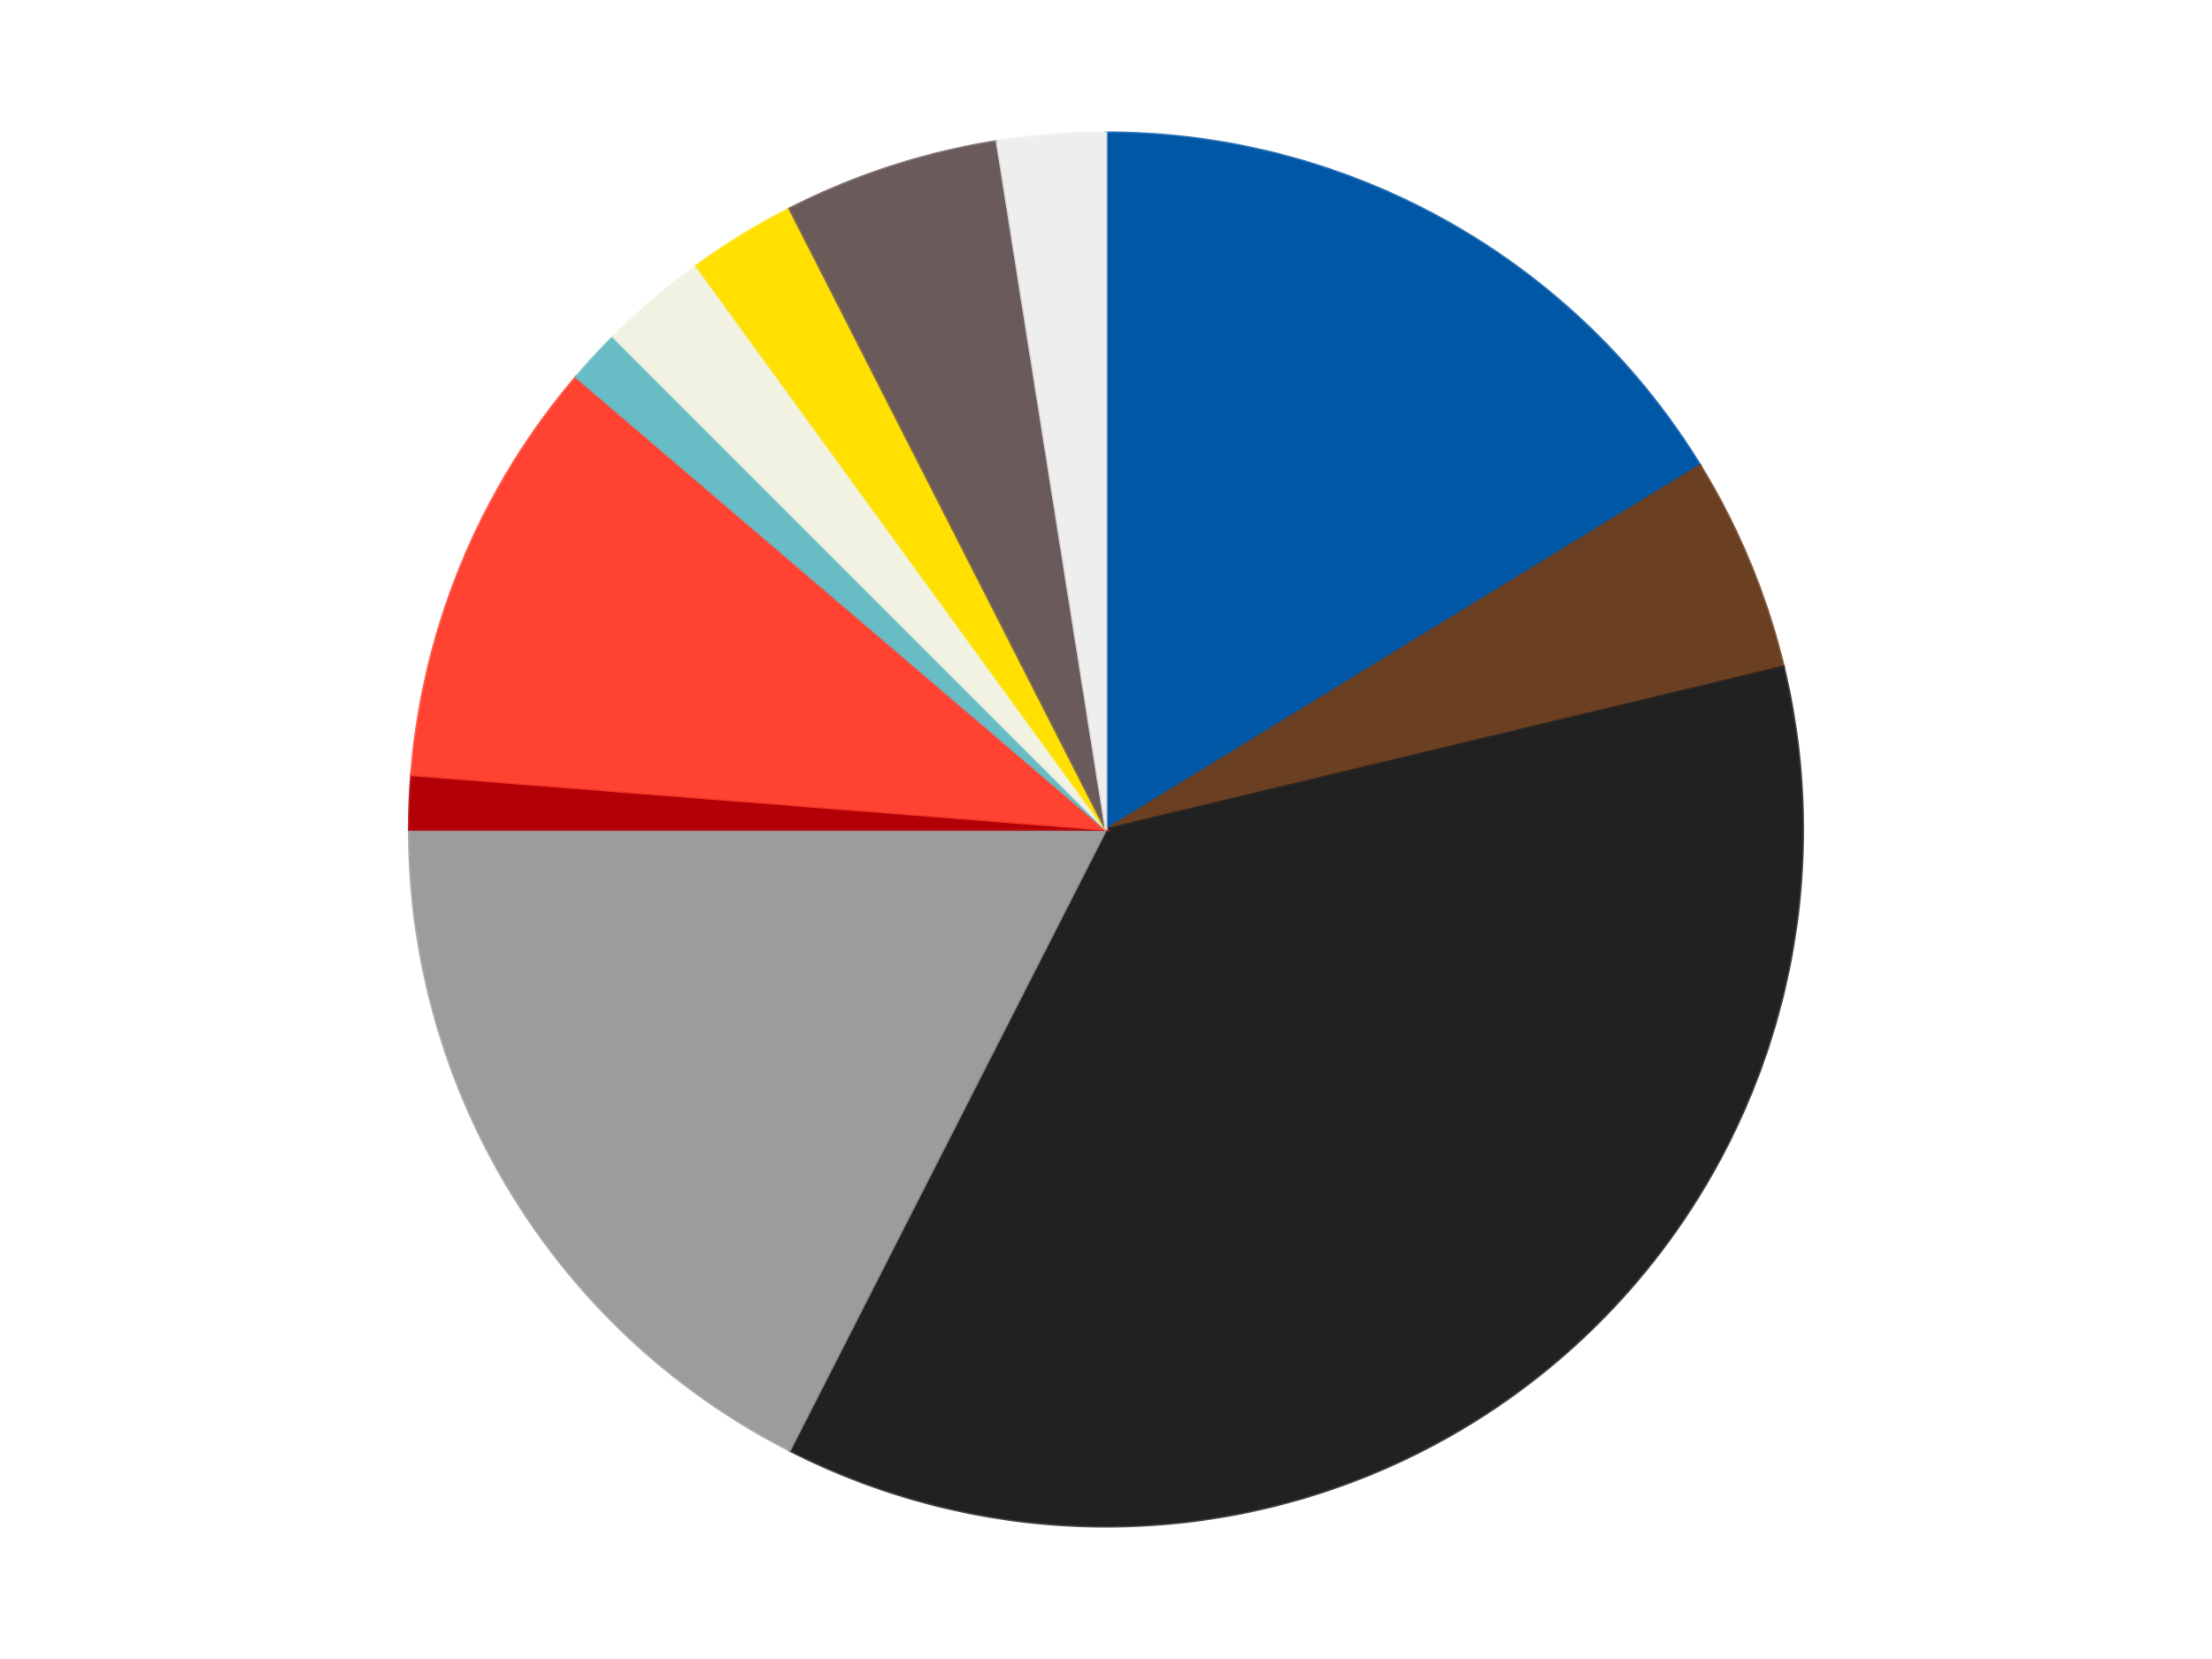
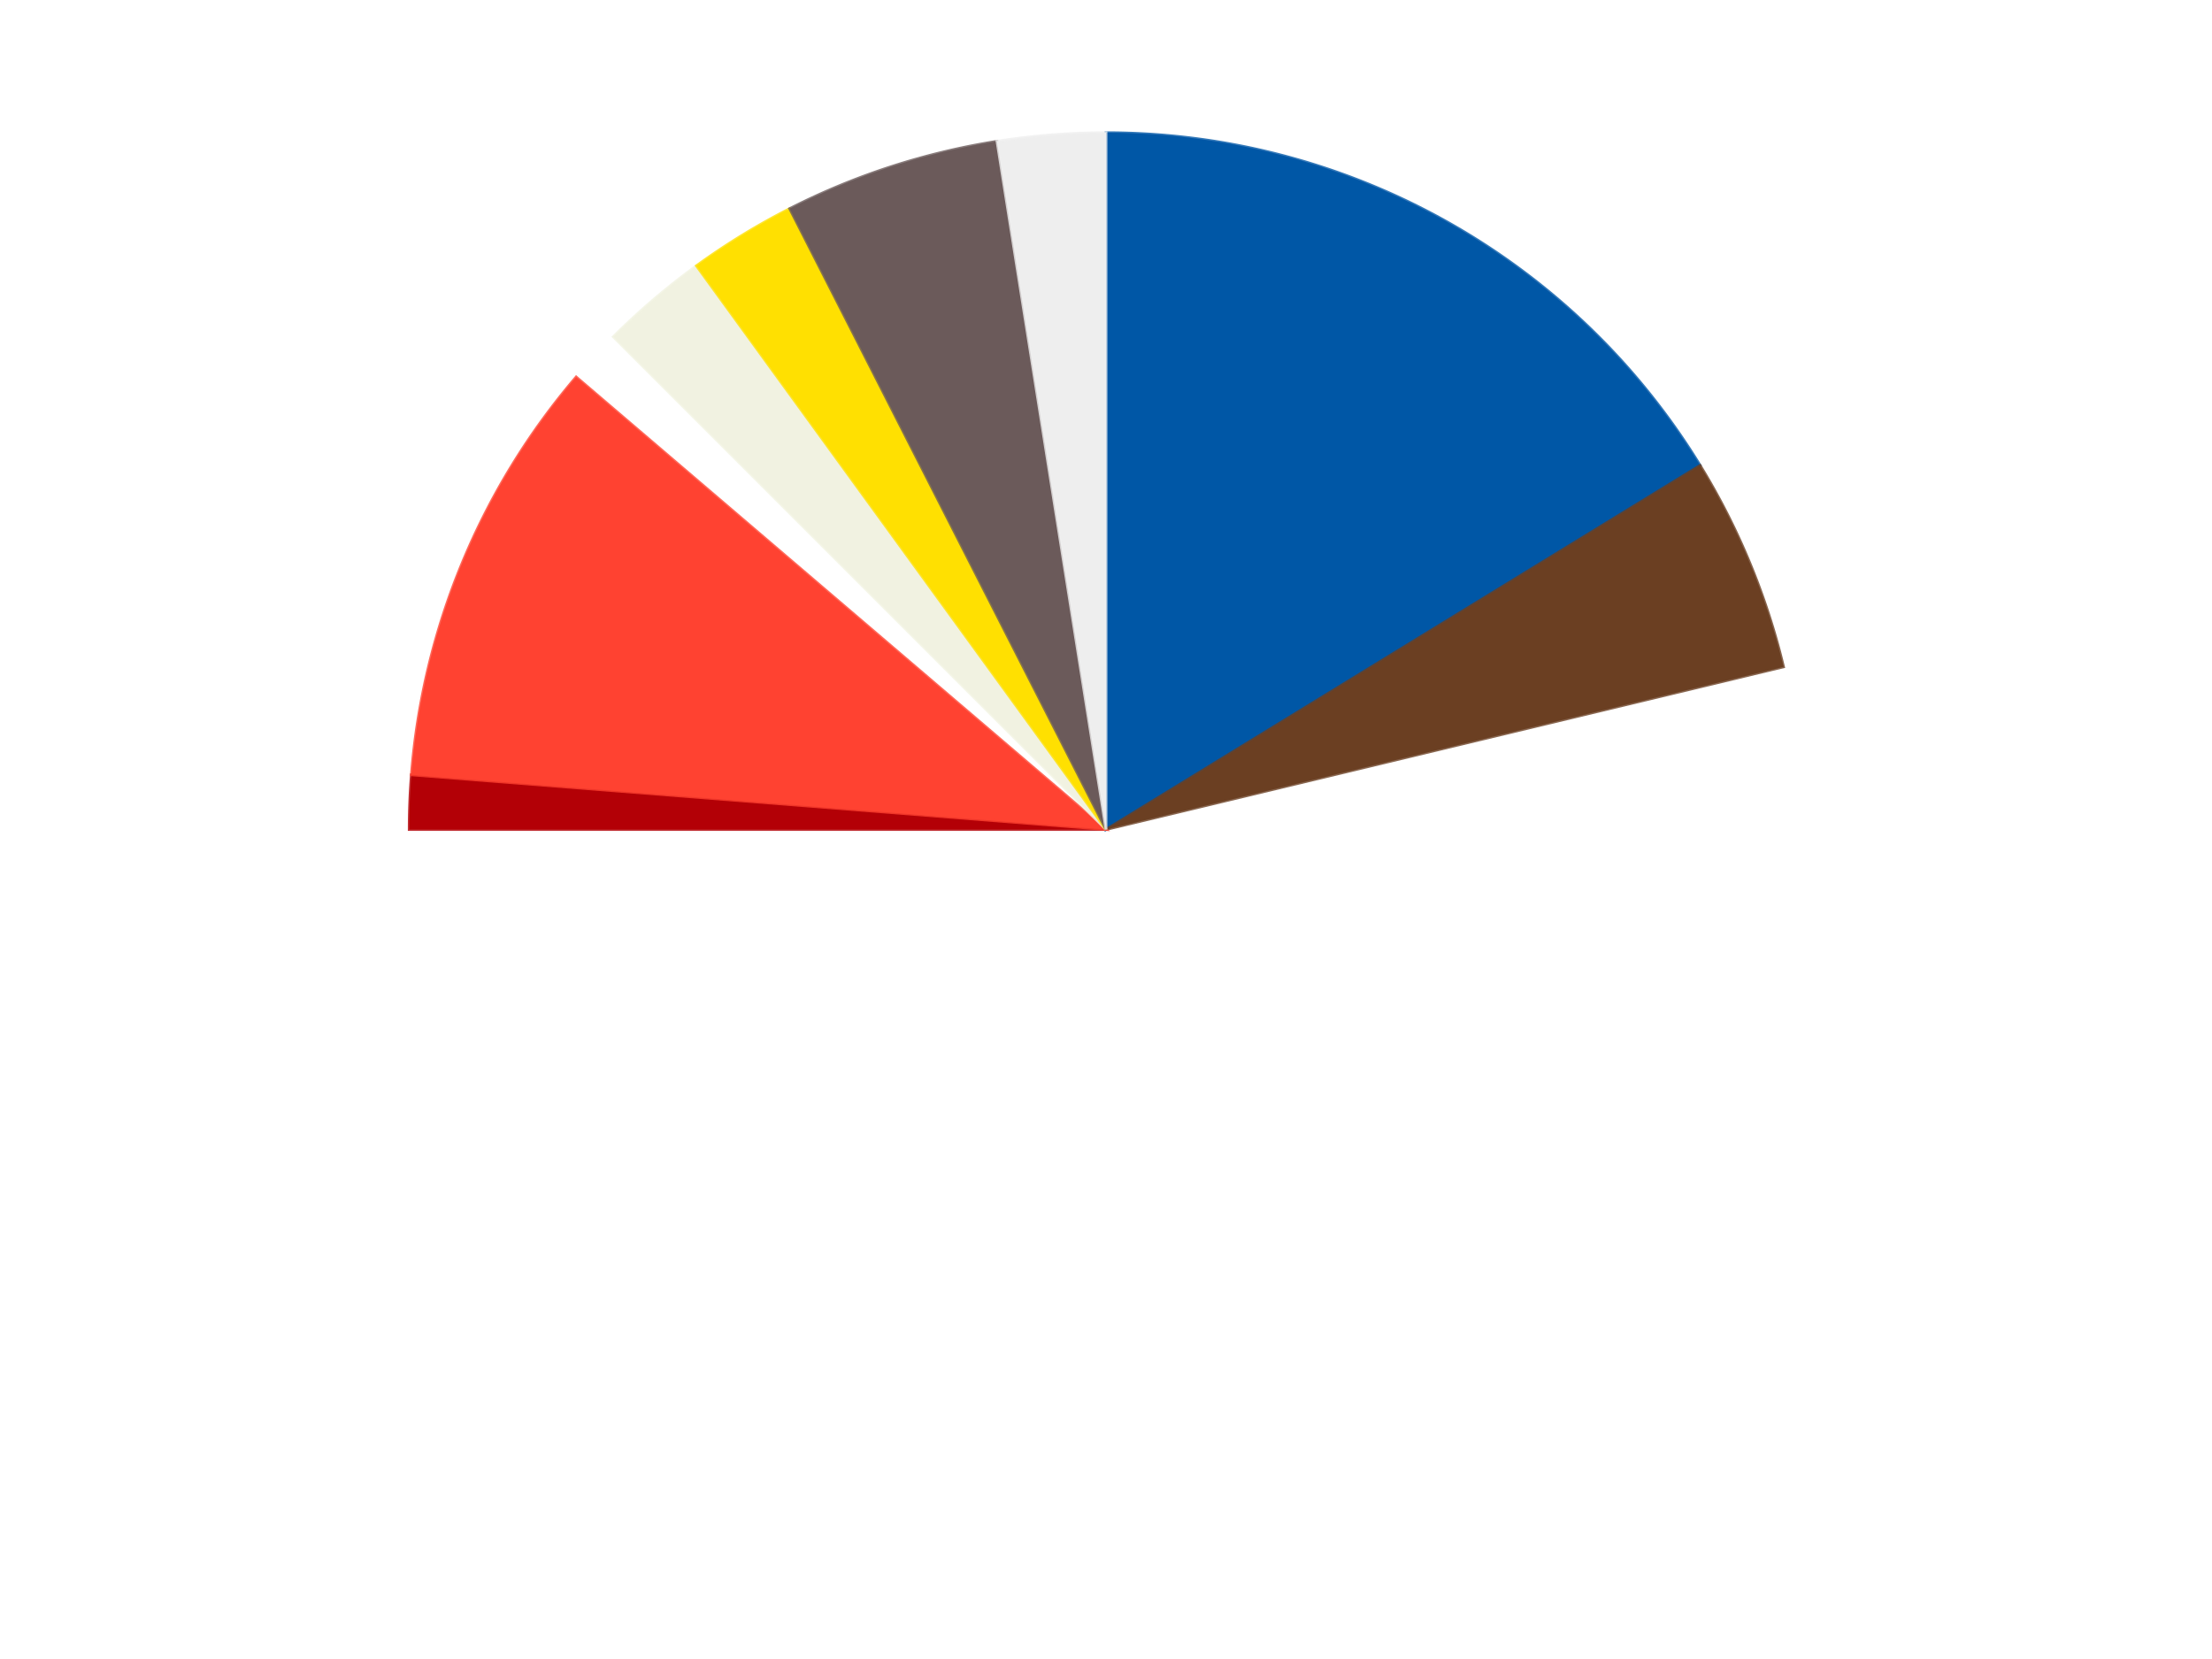
<svg xmlns="http://www.w3.org/2000/svg" xmlns:xlink="http://www.w3.org/1999/xlink" id="chart-61b58684-f54b-42af-8b1b-161bcaf4c828" class="pygal-chart" viewBox="0 0 800 600">
  <defs>
    <style type="text/css">#chart-61b58684-f54b-42af-8b1b-161bcaf4c828{-webkit-user-select:none;-webkit-font-smoothing:antialiased;font-family:Consolas,"Liberation Mono",Menlo,Courier,monospace}#chart-61b58684-f54b-42af-8b1b-161bcaf4c828 .title{font-family:Consolas,"Liberation Mono",Menlo,Courier,monospace;font-size:16px}#chart-61b58684-f54b-42af-8b1b-161bcaf4c828 .legends .legend text{font-family:Consolas,"Liberation Mono",Menlo,Courier,monospace;font-size:14px}#chart-61b58684-f54b-42af-8b1b-161bcaf4c828 .axis text{font-family:Consolas,"Liberation Mono",Menlo,Courier,monospace;font-size:10px}#chart-61b58684-f54b-42af-8b1b-161bcaf4c828 .axis text.major{font-family:Consolas,"Liberation Mono",Menlo,Courier,monospace;font-size:10px}#chart-61b58684-f54b-42af-8b1b-161bcaf4c828 .text-overlay text.value{font-family:Consolas,"Liberation Mono",Menlo,Courier,monospace;font-size:16px}#chart-61b58684-f54b-42af-8b1b-161bcaf4c828 .text-overlay text.label{font-family:Consolas,"Liberation Mono",Menlo,Courier,monospace;font-size:10px}#chart-61b58684-f54b-42af-8b1b-161bcaf4c828 .tooltip{font-family:Consolas,"Liberation Mono",Menlo,Courier,monospace;font-size:14px}#chart-61b58684-f54b-42af-8b1b-161bcaf4c828 text.no_data{font-family:Consolas,"Liberation Mono",Menlo,Courier,monospace;font-size:64px}
#chart-61b58684-f54b-42af-8b1b-161bcaf4c828{background-color:transparent}#chart-61b58684-f54b-42af-8b1b-161bcaf4c828 path,#chart-61b58684-f54b-42af-8b1b-161bcaf4c828 line,#chart-61b58684-f54b-42af-8b1b-161bcaf4c828 rect,#chart-61b58684-f54b-42af-8b1b-161bcaf4c828 circle{-webkit-transition:150ms;-moz-transition:150ms;transition:150ms}#chart-61b58684-f54b-42af-8b1b-161bcaf4c828 .graph &gt; .background{fill:transparent}#chart-61b58684-f54b-42af-8b1b-161bcaf4c828 .plot &gt; .background{fill:transparent}#chart-61b58684-f54b-42af-8b1b-161bcaf4c828 .graph{fill:rgba(0,0,0,.87)}#chart-61b58684-f54b-42af-8b1b-161bcaf4c828 text.no_data{fill:rgba(0,0,0,1)}#chart-61b58684-f54b-42af-8b1b-161bcaf4c828 .title{fill:rgba(0,0,0,1)}#chart-61b58684-f54b-42af-8b1b-161bcaf4c828 .legends .legend text{fill:rgba(0,0,0,.87)}#chart-61b58684-f54b-42af-8b1b-161bcaf4c828 .legends .legend:hover text{fill:rgba(0,0,0,1)}#chart-61b58684-f54b-42af-8b1b-161bcaf4c828 .axis .line{stroke:rgba(0,0,0,1)}#chart-61b58684-f54b-42af-8b1b-161bcaf4c828 .axis .guide.line{stroke:rgba(0,0,0,.54)}#chart-61b58684-f54b-42af-8b1b-161bcaf4c828 .axis .major.line{stroke:rgba(0,0,0,.87)}#chart-61b58684-f54b-42af-8b1b-161bcaf4c828 .axis text.major{fill:rgba(0,0,0,1)}#chart-61b58684-f54b-42af-8b1b-161bcaf4c828 .axis.y .guides:hover .guide.line,#chart-61b58684-f54b-42af-8b1b-161bcaf4c828 .line-graph .axis.x .guides:hover .guide.line,#chart-61b58684-f54b-42af-8b1b-161bcaf4c828 .stackedline-graph .axis.x .guides:hover .guide.line,#chart-61b58684-f54b-42af-8b1b-161bcaf4c828 .xy-graph .axis.x .guides:hover .guide.line{stroke:rgba(0,0,0,1)}#chart-61b58684-f54b-42af-8b1b-161bcaf4c828 .axis .guides:hover text{fill:rgba(0,0,0,1)}#chart-61b58684-f54b-42af-8b1b-161bcaf4c828 .reactive{fill-opacity:1.0;stroke-opacity:.8;stroke-width:1}#chart-61b58684-f54b-42af-8b1b-161bcaf4c828 .ci{stroke:rgba(0,0,0,.87)}#chart-61b58684-f54b-42af-8b1b-161bcaf4c828 .reactive.active,#chart-61b58684-f54b-42af-8b1b-161bcaf4c828 .active .reactive{fill-opacity:0.6;stroke-opacity:.9;stroke-width:4}#chart-61b58684-f54b-42af-8b1b-161bcaf4c828 .ci .reactive.active{stroke-width:1.5}#chart-61b58684-f54b-42af-8b1b-161bcaf4c828 .series text{fill:rgba(0,0,0,1)}#chart-61b58684-f54b-42af-8b1b-161bcaf4c828 .tooltip rect{fill:transparent;stroke:rgba(0,0,0,1);-webkit-transition:opacity 150ms;-moz-transition:opacity 150ms;transition:opacity 150ms}#chart-61b58684-f54b-42af-8b1b-161bcaf4c828 .tooltip .label{fill:rgba(0,0,0,.87)}#chart-61b58684-f54b-42af-8b1b-161bcaf4c828 .tooltip .label{fill:rgba(0,0,0,.87)}#chart-61b58684-f54b-42af-8b1b-161bcaf4c828 .tooltip .legend{font-size:.8em;fill:rgba(0,0,0,.54)}#chart-61b58684-f54b-42af-8b1b-161bcaf4c828 .tooltip .x_label{font-size:.6em;fill:rgba(0,0,0,1)}#chart-61b58684-f54b-42af-8b1b-161bcaf4c828 .tooltip .xlink{font-size:.5em;text-decoration:underline}#chart-61b58684-f54b-42af-8b1b-161bcaf4c828 .tooltip .value{font-size:1.5em}#chart-61b58684-f54b-42af-8b1b-161bcaf4c828 .bound{font-size:.5em}#chart-61b58684-f54b-42af-8b1b-161bcaf4c828 .max-value{font-size:.75em;fill:rgba(0,0,0,.54)}#chart-61b58684-f54b-42af-8b1b-161bcaf4c828 .map-element{fill:transparent;stroke:rgba(0,0,0,.54) !important}#chart-61b58684-f54b-42af-8b1b-161bcaf4c828 .map-element .reactive{fill-opacity:inherit;stroke-opacity:inherit}#chart-61b58684-f54b-42af-8b1b-161bcaf4c828 .color-0,#chart-61b58684-f54b-42af-8b1b-161bcaf4c828 .color-0 a:visited{stroke:#F44336;fill:#F44336}#chart-61b58684-f54b-42af-8b1b-161bcaf4c828 .color-1,#chart-61b58684-f54b-42af-8b1b-161bcaf4c828 .color-1 a:visited{stroke:#3F51B5;fill:#3F51B5}#chart-61b58684-f54b-42af-8b1b-161bcaf4c828 .color-2,#chart-61b58684-f54b-42af-8b1b-161bcaf4c828 .color-2 a:visited{stroke:#009688;fill:#009688}#chart-61b58684-f54b-42af-8b1b-161bcaf4c828 .color-3,#chart-61b58684-f54b-42af-8b1b-161bcaf4c828 .color-3 a:visited{stroke:#FFC107;fill:#FFC107}#chart-61b58684-f54b-42af-8b1b-161bcaf4c828 .color-4,#chart-61b58684-f54b-42af-8b1b-161bcaf4c828 .color-4 a:visited{stroke:#FF5722;fill:#FF5722}#chart-61b58684-f54b-42af-8b1b-161bcaf4c828 .color-5,#chart-61b58684-f54b-42af-8b1b-161bcaf4c828 .color-5 a:visited{stroke:#9C27B0;fill:#9C27B0}#chart-61b58684-f54b-42af-8b1b-161bcaf4c828 .color-6,#chart-61b58684-f54b-42af-8b1b-161bcaf4c828 .color-6 a:visited{stroke:#03A9F4;fill:#03A9F4}#chart-61b58684-f54b-42af-8b1b-161bcaf4c828 .color-7,#chart-61b58684-f54b-42af-8b1b-161bcaf4c828 .color-7 a:visited{stroke:#8BC34A;fill:#8BC34A}#chart-61b58684-f54b-42af-8b1b-161bcaf4c828 .color-8,#chart-61b58684-f54b-42af-8b1b-161bcaf4c828 .color-8 a:visited{stroke:#FF9800;fill:#FF9800}#chart-61b58684-f54b-42af-8b1b-161bcaf4c828 .color-9,#chart-61b58684-f54b-42af-8b1b-161bcaf4c828 .color-9 a:visited{stroke:#E91E63;fill:#E91E63}#chart-61b58684-f54b-42af-8b1b-161bcaf4c828 .color-10,#chart-61b58684-f54b-42af-8b1b-161bcaf4c828 .color-10 a:visited{stroke:#2196F3;fill:#2196F3}#chart-61b58684-f54b-42af-8b1b-161bcaf4c828 .text-overlay .color-0 text{fill:black}#chart-61b58684-f54b-42af-8b1b-161bcaf4c828 .text-overlay .color-1 text{fill:black}#chart-61b58684-f54b-42af-8b1b-161bcaf4c828 .text-overlay .color-2 text{fill:black}#chart-61b58684-f54b-42af-8b1b-161bcaf4c828 .text-overlay .color-3 text{fill:black}#chart-61b58684-f54b-42af-8b1b-161bcaf4c828 .text-overlay .color-4 text{fill:black}#chart-61b58684-f54b-42af-8b1b-161bcaf4c828 .text-overlay .color-5 text{fill:black}#chart-61b58684-f54b-42af-8b1b-161bcaf4c828 .text-overlay .color-6 text{fill:black}#chart-61b58684-f54b-42af-8b1b-161bcaf4c828 .text-overlay .color-7 text{fill:black}#chart-61b58684-f54b-42af-8b1b-161bcaf4c828 .text-overlay .color-8 text{fill:black}#chart-61b58684-f54b-42af-8b1b-161bcaf4c828 .text-overlay .color-9 text{fill:black}#chart-61b58684-f54b-42af-8b1b-161bcaf4c828 .text-overlay .color-10 text{fill:black}
#chart-61b58684-f54b-42af-8b1b-161bcaf4c828 text.no_data{text-anchor:middle}#chart-61b58684-f54b-42af-8b1b-161bcaf4c828 .guide.line{fill:none}#chart-61b58684-f54b-42af-8b1b-161bcaf4c828 .centered{text-anchor:middle}#chart-61b58684-f54b-42af-8b1b-161bcaf4c828 .title{text-anchor:middle}#chart-61b58684-f54b-42af-8b1b-161bcaf4c828 .legends .legend text{fill-opacity:1}#chart-61b58684-f54b-42af-8b1b-161bcaf4c828 .axis.x text{text-anchor:middle}#chart-61b58684-f54b-42af-8b1b-161bcaf4c828 .axis.x:not(.web) text[transform]{text-anchor:start}#chart-61b58684-f54b-42af-8b1b-161bcaf4c828 .axis.x:not(.web) text[transform].backwards{text-anchor:end}#chart-61b58684-f54b-42af-8b1b-161bcaf4c828 .axis.y text{text-anchor:end}#chart-61b58684-f54b-42af-8b1b-161bcaf4c828 .axis.y text[transform].backwards{text-anchor:start}#chart-61b58684-f54b-42af-8b1b-161bcaf4c828 .axis.y2 text{text-anchor:start}#chart-61b58684-f54b-42af-8b1b-161bcaf4c828 .axis.y2 text[transform].backwards{text-anchor:end}#chart-61b58684-f54b-42af-8b1b-161bcaf4c828 .axis .guide.line{stroke-dasharray:4,4;stroke:black}#chart-61b58684-f54b-42af-8b1b-161bcaf4c828 .axis .major.guide.line{stroke-dasharray:6,6;stroke:black}#chart-61b58684-f54b-42af-8b1b-161bcaf4c828 .horizontal .axis.y .guide.line,#chart-61b58684-f54b-42af-8b1b-161bcaf4c828 .horizontal .axis.y2 .guide.line,#chart-61b58684-f54b-42af-8b1b-161bcaf4c828 .vertical .axis.x .guide.line{opacity:0}#chart-61b58684-f54b-42af-8b1b-161bcaf4c828 .horizontal .axis.always_show .guide.line,#chart-61b58684-f54b-42af-8b1b-161bcaf4c828 .vertical .axis.always_show .guide.line{opacity:1 !important}#chart-61b58684-f54b-42af-8b1b-161bcaf4c828 .axis.y .guides:hover .guide.line,#chart-61b58684-f54b-42af-8b1b-161bcaf4c828 .axis.y2 .guides:hover .guide.line,#chart-61b58684-f54b-42af-8b1b-161bcaf4c828 .axis.x .guides:hover .guide.line{opacity:1}#chart-61b58684-f54b-42af-8b1b-161bcaf4c828 .axis .guides:hover text{opacity:1}#chart-61b58684-f54b-42af-8b1b-161bcaf4c828 .nofill{fill:none}#chart-61b58684-f54b-42af-8b1b-161bcaf4c828 .subtle-fill{fill-opacity:.2}#chart-61b58684-f54b-42af-8b1b-161bcaf4c828 .dot{stroke-width:1px;fill-opacity:1;stroke-opacity:1}#chart-61b58684-f54b-42af-8b1b-161bcaf4c828 .dot.active{stroke-width:5px}#chart-61b58684-f54b-42af-8b1b-161bcaf4c828 .dot.negative{fill:transparent}#chart-61b58684-f54b-42af-8b1b-161bcaf4c828 text,#chart-61b58684-f54b-42af-8b1b-161bcaf4c828 tspan{stroke:none !important}#chart-61b58684-f54b-42af-8b1b-161bcaf4c828 .series text.active{opacity:1}#chart-61b58684-f54b-42af-8b1b-161bcaf4c828 .tooltip rect{fill-opacity:.95;stroke-width:.5}#chart-61b58684-f54b-42af-8b1b-161bcaf4c828 .tooltip text{fill-opacity:1}#chart-61b58684-f54b-42af-8b1b-161bcaf4c828 .showable{visibility:hidden}#chart-61b58684-f54b-42af-8b1b-161bcaf4c828 .showable.shown{visibility:visible}#chart-61b58684-f54b-42af-8b1b-161bcaf4c828 .gauge-background{fill:rgba(229,229,229,1);stroke:none}#chart-61b58684-f54b-42af-8b1b-161bcaf4c828 .bg-lines{stroke:transparent;stroke-width:2px}</style>
    <script type="text/javascript">window.pygal = window.pygal || {};window.pygal.config = window.pygal.config || {};window.pygal.config['61b58684-f54b-42af-8b1b-161bcaf4c828'] = {"allow_interruptions": false, "box_mode": "extremes", "classes": ["pygal-chart"], "css": ["file://style.css", "file://graph.css"], "defs": [], "disable_xml_declaration": false, "dots_size": 2.5, "dynamic_print_values": false, "explicit_size": false, "fill": false, "force_uri_protocol": "https", "formatter": null, "half_pie": false, "height": 600, "include_x_axis": false, "inner_radius": 0, "interpolate": null, "interpolation_parameters": {}, "interpolation_precision": 250, "inverse_y_axis": false, "js": ["//kozea.github.io/pygal.js/2.0.x/pygal-tooltips.min.js"], "legend_at_bottom": false, "legend_at_bottom_columns": null, "legend_box_size": 12, "logarithmic": false, "margin": 20, "margin_bottom": null, "margin_left": null, "margin_right": null, "margin_top": null, "max_scale": 16, "min_scale": 4, "missing_value_fill_truncation": "x", "no_data_text": "No data", "no_prefix": false, "order_min": null, "pretty_print": false, "print_labels": false, "print_values": false, "print_values_position": "center", "print_zeroes": true, "range": null, "rounded_bars": null, "secondary_range": null, "show_dots": true, "show_legend": false, "show_minor_x_labels": true, "show_minor_y_labels": true, "show_only_major_dots": false, "show_x_guides": false, "show_x_labels": true, "show_y_guides": true, "show_y_labels": true, "spacing": 10, "stack_from_top": false, "strict": false, "stroke": true, "stroke_style": null, "style": {"background": "transparent", "ci_colors": [], "colors": ["#F44336", "#3F51B5", "#009688", "#FFC107", "#FF5722", "#9C27B0", "#03A9F4", "#8BC34A", "#FF9800", "#E91E63", "#2196F3", "#4CAF50", "#FFEB3B", "#673AB7", "#00BCD4", "#CDDC39", "#9E9E9E", "#607D8B"], "dot_opacity": "1", "font_family": "Consolas, \"Liberation Mono\", Menlo, Courier, monospace", "foreground": "rgba(0, 0, 0, .87)", "foreground_strong": "rgba(0, 0, 0, 1)", "foreground_subtle": "rgba(0, 0, 0, .54)", "guide_stroke_color": "black", "guide_stroke_dasharray": "4,4", "label_font_family": "Consolas, \"Liberation Mono\", Menlo, Courier, monospace", "label_font_size": 10, "legend_font_family": "Consolas, \"Liberation Mono\", Menlo, Courier, monospace", "legend_font_size": 14, "major_guide_stroke_color": "black", "major_guide_stroke_dasharray": "6,6", "major_label_font_family": "Consolas, \"Liberation Mono\", Menlo, Courier, monospace", "major_label_font_size": 10, "no_data_font_family": "Consolas, \"Liberation Mono\", Menlo, Courier, monospace", "no_data_font_size": 64, "opacity": "1.0", "opacity_hover": "0.6", "plot_background": "transparent", "stroke_opacity": ".8", "stroke_opacity_hover": ".9", "stroke_width": "1", "stroke_width_hover": "4", "title_font_family": "Consolas, \"Liberation Mono\", Menlo, Courier, monospace", "title_font_size": 16, "tooltip_font_family": "Consolas, \"Liberation Mono\", Menlo, Courier, monospace", "tooltip_font_size": 14, "transition": "150ms", "value_background": "rgba(229, 229, 229, 1)", "value_colors": [], "value_font_family": "Consolas, \"Liberation Mono\", Menlo, Courier, monospace", "value_font_size": 16, "value_label_font_family": "Consolas, \"Liberation Mono\", Menlo, Courier, monospace", "value_label_font_size": 10}, "title": null, "tooltip_border_radius": 0, "tooltip_fancy_mode": true, "truncate_label": null, "truncate_legend": null, "width": 800, "x_label_rotation": 0, "x_labels": null, "x_labels_major": null, "x_labels_major_count": null, "x_labels_major_every": null, "x_title": null, "xrange": null, "y_label_rotation": 0, "y_labels": null, "y_labels_major": null, "y_labels_major_count": null, "y_labels_major_every": null, "y_title": null, "zero": 0, "legends": ["Blue", "Brown", "Black", "Light Gray", "Red", "Trans-Neon Orange", "Trans-Light Blue", "Chrome Gold", "Yellow", "Dark Gray", "Trans-Clear"]}</script>
    <script type="text/javascript" xlink:href="https://kozea.github.io/pygal.js/2.0.x/pygal-tooltips.min.js" />
  </defs>
  <title>Pygal</title>
  <g class="graph pie-graph vertical">
    <rect x="0" y="0" width="800" height="600" class="background" />
    <g transform="translate(20, 20)" class="plot">
      <rect x="0" y="0" width="760" height="560" class="background" />
      <g class="series serie-0 color-0">
        <g class="slices">
          <g class="slice" style="fill: #0057A6; stroke: #0057A6">
            <path d="M380 28 A252 252 0 0 1 594.865 148.33 L380 280 A0 0 0 0 0 380 280 z" class="slice reactive tooltip-trigger" />
            <desc class="value">13</desc>
            <desc class="x centered">441.56627642861633</desc>
            <desc class="y centered">170.06550310882756</desc>
          </g>
        </g>
      </g>
      <g class="series serie-1 color-1">
        <g class="slices">
          <g class="slice" style="fill: #6B3F22; stroke: #6B3F22">
            <path d="M594.865 148.33 A252 252 0 0 1 625.037 221.172 L380 280 A0 0 0 0 0 380 280 z" class="slice reactive tooltip-trigger" />
            <desc class="value">4</desc>
            <desc class="x centered">496.4088210964221</desc>
            <desc class="y centered">231.78188752199867</desc>
          </g>
        </g>
      </g>
      <g class="series serie-2 color-2">
        <g class="slices">
          <g class="slice" style="fill: #212121; stroke: #212121">
-             <path d="M625.037 221.172 A252 252 0 0 1 265.594 504.534 L380 280 A0 0 0 0 0 380 280 z" class="slice reactive tooltip-trigger" />
            <desc class="value">29</desc>
            <desc class="x centered">458.0058376130391</desc>
            <desc class="y centered">378.94993329097383</desc>
          </g>
        </g>
      </g>
      <g class="series serie-3 color-3">
        <g class="slices">
          <g class="slice" style="fill: #9C9C9C; stroke: #9C9C9C">
-             <path d="M265.594 504.534 A252 252 0 0 1 128 280 L380 280 A0 0 0 0 0 380 280 z" class="slice reactive tooltip-trigger" />
            <desc class="value">14</desc>
            <desc class="x centered">272.56733929138437</desc>
            <desc class="y centered">345.8348191542095</desc>
          </g>
        </g>
      </g>
      <g class="series serie-4 color-4">
        <g class="slices">
          <g class="slice" style="fill: #B30006; stroke: #B30006">
            <path d="M128 280 A252 252 0 0 1 128.777 260.228 L380 280 A0 0 0 0 0 380 280 z" class="slice reactive tooltip-trigger" />
            <desc class="value">1</desc>
            <desc class="x centered">254.09714143366892</desc>
            <desc class="y centered">275.05326321435734</desc>
          </g>
        </g>
      </g>
      <g class="series serie-5 color-5">
        <g class="slices">
          <g class="slice" style="fill: #FF4231; stroke: #FF4231">
            <path d="M128.777 260.228 A252 252 0 0 1 188.378 116.339 L380 280 A0 0 0 0 0 380 280 z" class="slice reactive tooltip-trigger" />
            <desc class="value">8</desc>
            <desc class="x centered">263.5911789035779</desc>
            <desc class="y centered">231.78188752199867</desc>
          </g>
        </g>
      </g>
      <g class="series serie-6 color-6">
        <g class="slices">
          <g class="slice" style="fill: #68BCC5; stroke: #68BCC5">
-             <path d="M188.378 116.339 A252 252 0 0 1 201.809 101.809 L380 280 A0 0 0 0 0 380 280 z" class="slice reactive tooltip-trigger" />
            <desc class="value">1</desc>
            <desc class="x centered">287.47536381110365</desc>
            <desc class="y centered">194.4711060628493</desc>
          </g>
        </g>
      </g>
      <g class="series serie-7 color-7">
        <g class="slices">
          <g class="slice" style="fill: #f1f2e1; stroke: #f1f2e1">
            <path d="M201.809 101.809 A252 252 0 0 1 231.878 76.128 L380 280 A0 0 0 0 0 380 280 z" class="slice reactive tooltip-trigger" />
            <desc class="value">2</desc>
            <desc class="x centered">298.169545910397</desc>
            <desc class="y centered">184.188848334396</desc>
          </g>
        </g>
      </g>
      <g class="series serie-8 color-8">
        <g class="slices">
          <g class="slice" style="fill: #FFE001; stroke: #FFE001">
            <path d="M231.878 76.128 A252 252 0 0 1 265.594 55.466 L380 280 A0 0 0 0 0 380 280 z" class="slice reactive tooltip-trigger" />
            <desc class="value">2</desc>
            <desc class="x centered">314.1651808457905</desc>
            <desc class="y centered">172.56733929138437</desc>
          </g>
        </g>
      </g>
      <g class="series serie-9 color-9">
        <g class="slices">
          <g class="slice" style="fill: #6B5A5A; stroke: #6B5A5A">
            <path d="M265.594 55.466 A252 252 0 0 1 340.579 31.103 L380 280 A0 0 0 0 0 380 280 z" class="slice reactive tooltip-trigger" />
            <desc class="value">4</desc>
            <desc class="x centered">341.0638587087567</desc>
            <desc class="y centered">160.16687894681064</desc>
          </g>
        </g>
      </g>
      <g class="series serie-10 color-10">
        <g class="slices">
          <g class="slice" style="fill: #EEEEEE; stroke: #EEEEEE">
            <path d="M340.579 31.103 A252 252 0 0 1 380 28 L380 280 A0 0 0 0 0 380 280 z" class="slice reactive tooltip-trigger" />
            <desc class="value">2</desc>
            <desc class="x centered">370.1141539382917</desc>
            <desc class="y centered">154.38841594962588</desc>
          </g>
        </g>
      </g>
    </g>
    <g class="titles" />
    <g transform="translate(20, 20)" class="plot overlay">
      <g class="series serie-0 color-0" />
      <g class="series serie-1 color-1" />
      <g class="series serie-2 color-2" />
      <g class="series serie-3 color-3" />
      <g class="series serie-4 color-4" />
      <g class="series serie-5 color-5" />
      <g class="series serie-6 color-6" />
      <g class="series serie-7 color-7" />
      <g class="series serie-8 color-8" />
      <g class="series serie-9 color-9" />
      <g class="series serie-10 color-10" />
    </g>
    <g transform="translate(20, 20)" class="plot text-overlay">
      <g class="series serie-0 color-0" />
      <g class="series serie-1 color-1" />
      <g class="series serie-2 color-2" />
      <g class="series serie-3 color-3" />
      <g class="series serie-4 color-4" />
      <g class="series serie-5 color-5" />
      <g class="series serie-6 color-6" />
      <g class="series serie-7 color-7" />
      <g class="series serie-8 color-8" />
      <g class="series serie-9 color-9" />
      <g class="series serie-10 color-10" />
    </g>
    <g transform="translate(20, 20)" class="plot tooltip-overlay">
      <g transform="translate(0 0)" style="opacity: 0" class="tooltip">
-         <rect rx="0" ry="0" width="0" height="0" class="tooltip-box" />
        <g class="text" />
      </g>
    </g>
  </g>
</svg>